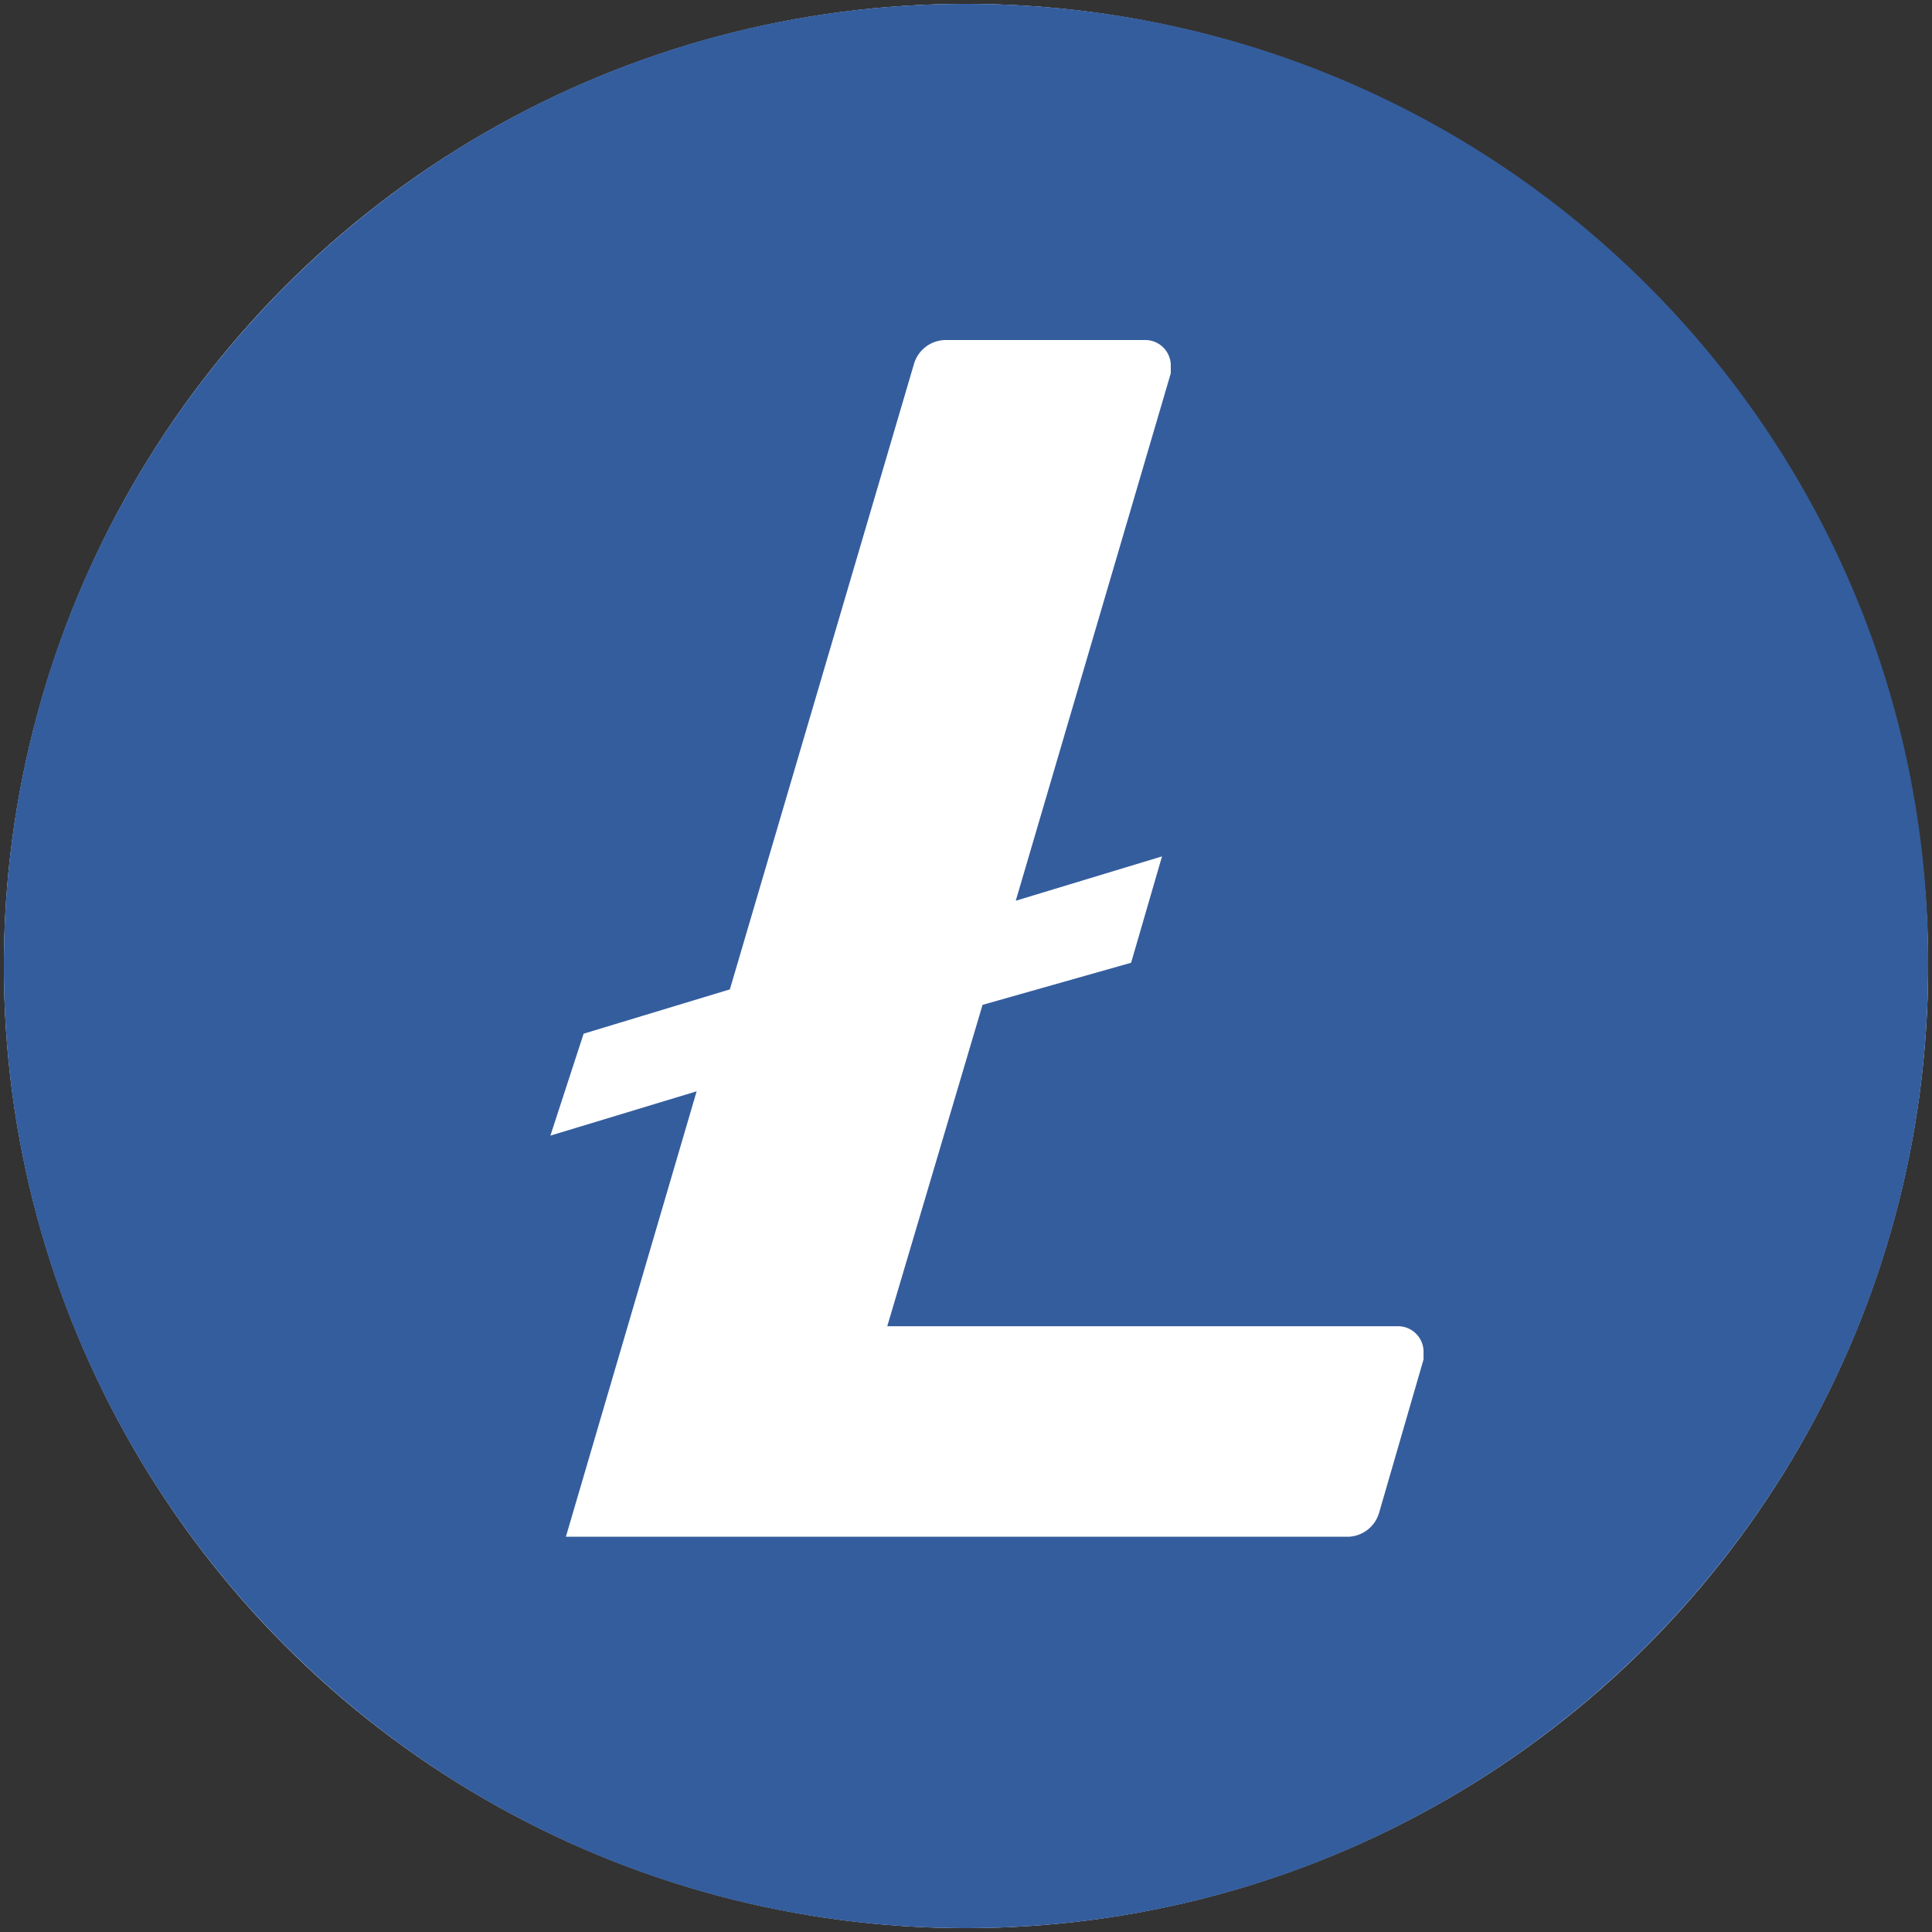
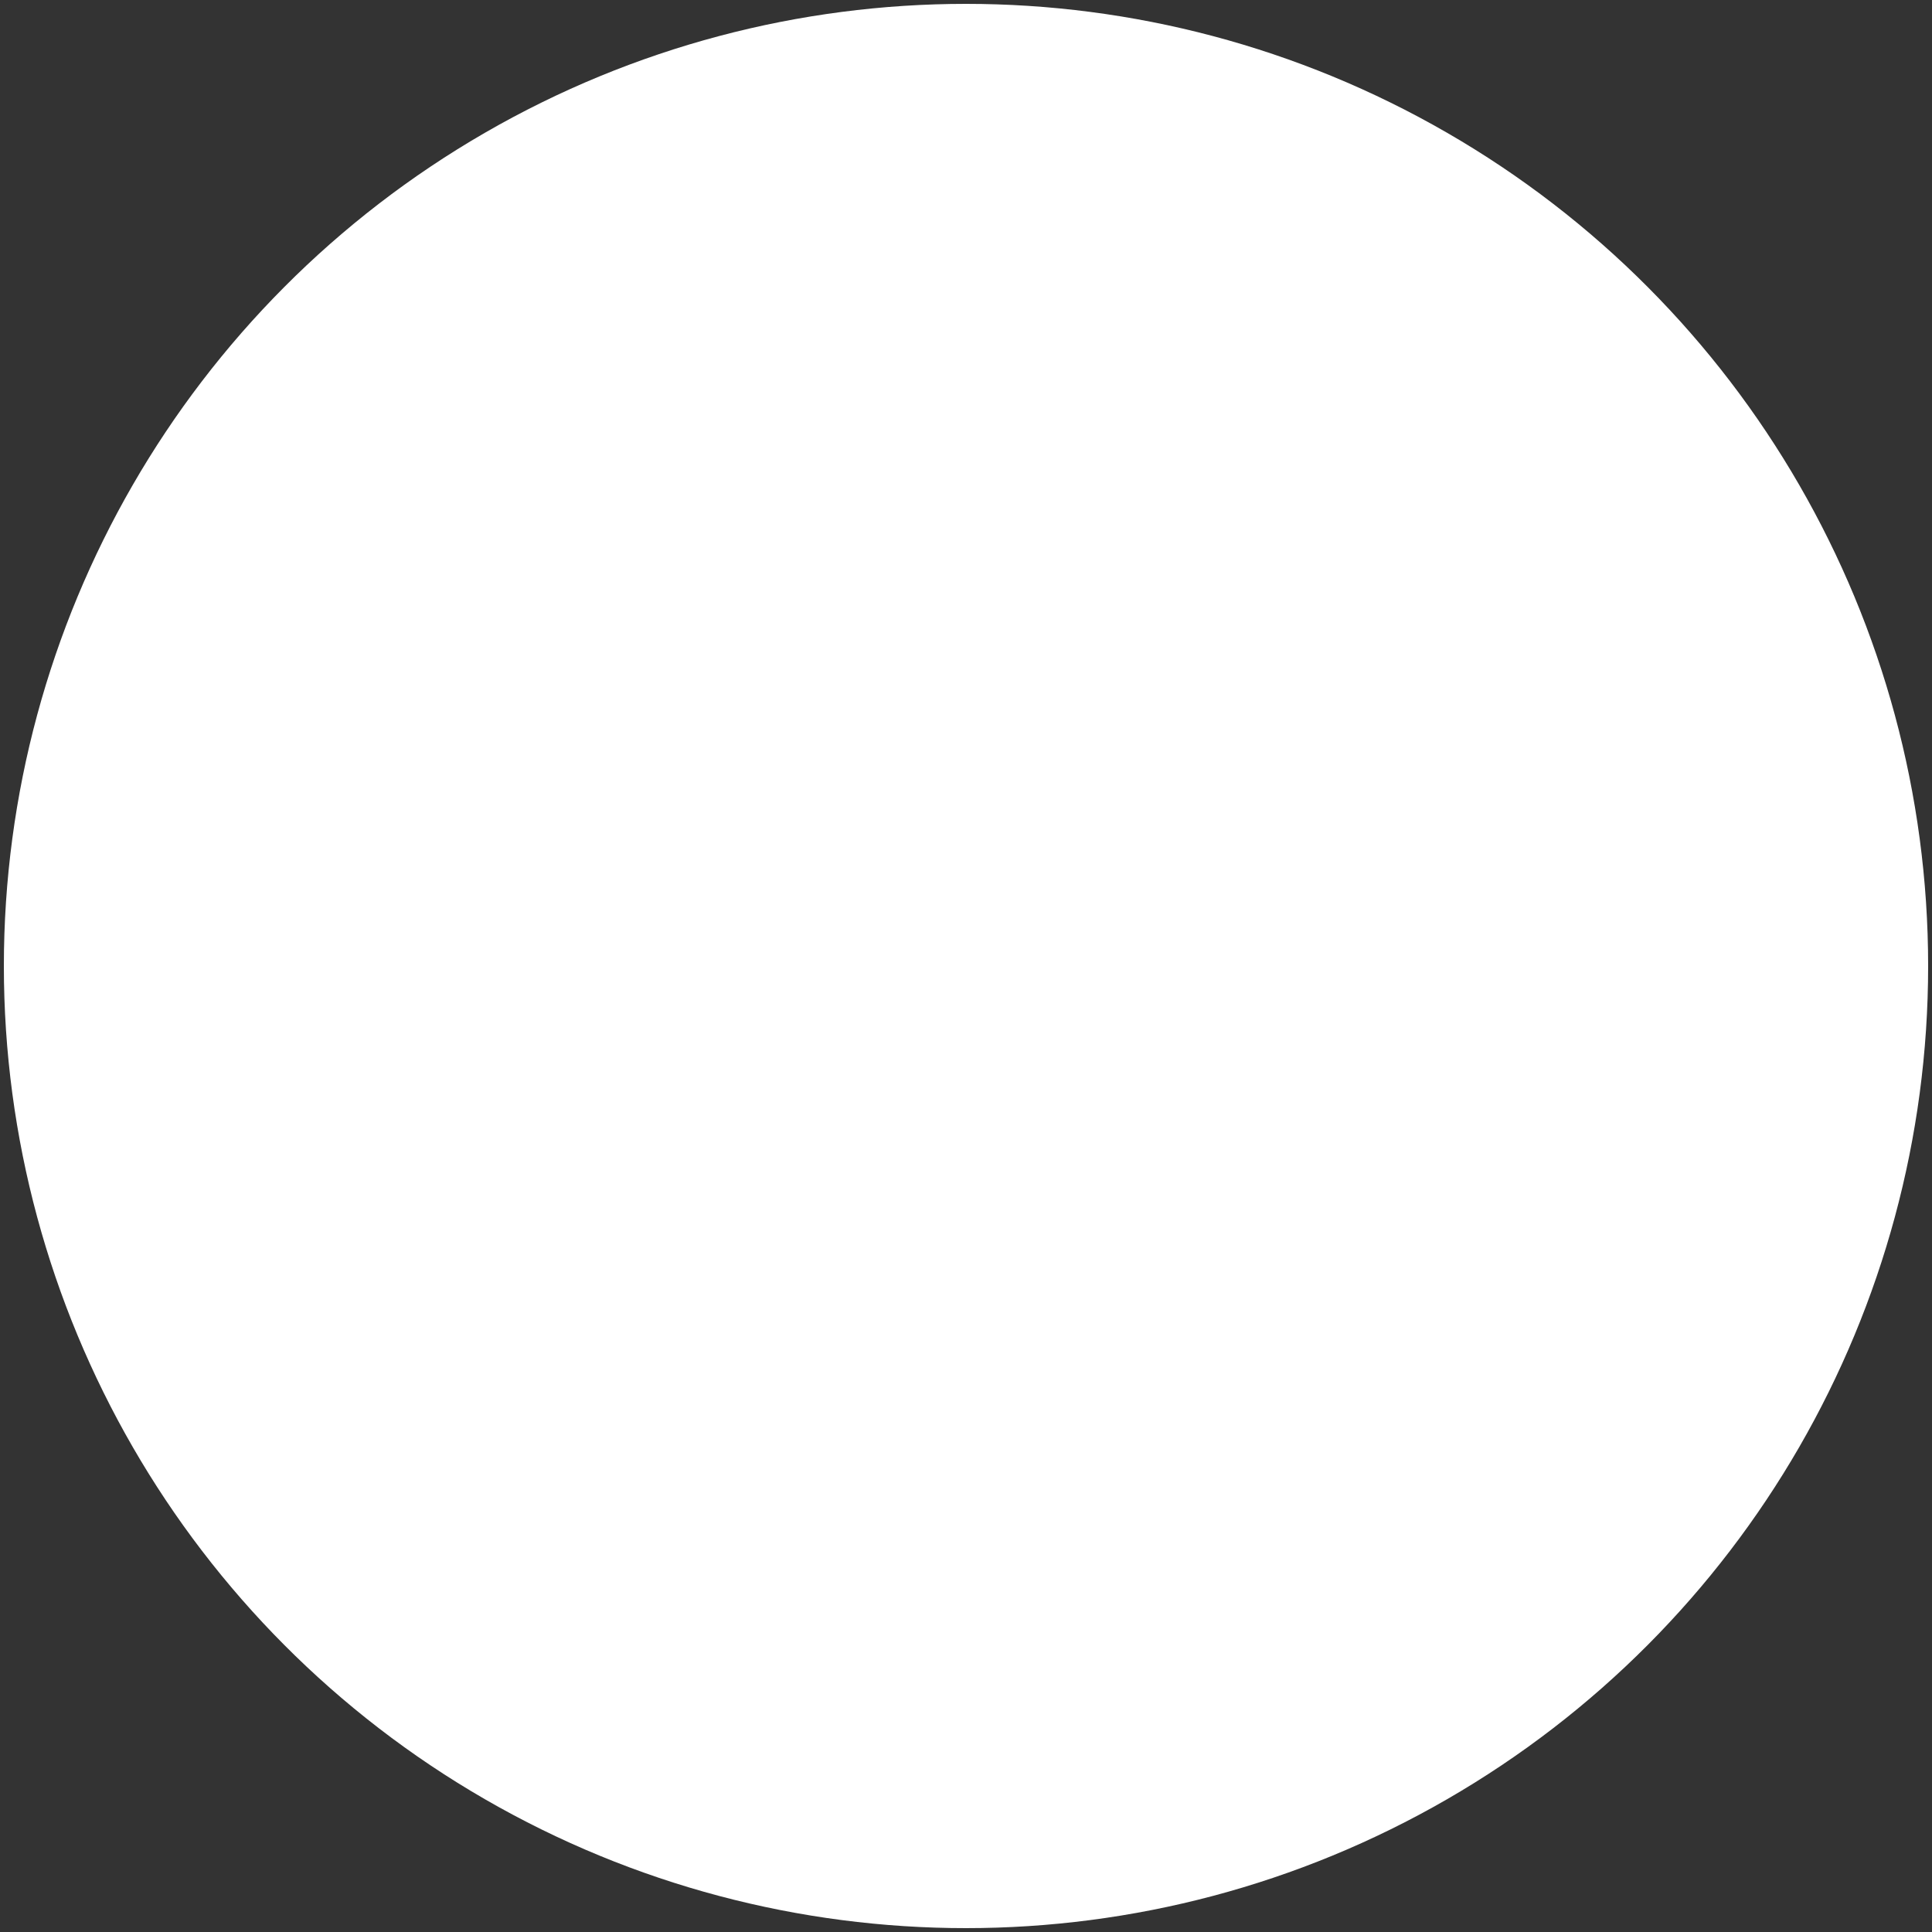
<svg xmlns="http://www.w3.org/2000/svg" id="e74fa2c4-b337-4c24-aa03-d4c3b02f8ce4" data-name="Laag 1" viewBox="0 0 500 500">
  <rect x="0" y="0" width="500" height="500" fill="#333333" stroke="none" />
  <circle cx="250" cy="250" r="249" fill="#fff" />
-   <path d="M250,1C112.54,1,1,112.54,1,250S112.54,499,250,499,499,387.46,499,250C499.6,112.54,388.06,1,250,1Zm4.28,259.06-24.66,83.17H361.53a6.62,6.62,0,0,1,6.88,6.88v1.72L356.94,391.4a8.61,8.61,0,0,1-8.6,6.31H146.45l33.84-115.28L142.44,293.9l8.6-26.38,37.85-11.47L236.5,94.31A8.61,8.61,0,0,1,245.1,88h51A6.63,6.63,0,0,1,303,94.88V96.6L262.88,233.11l37.85-11.48-8,27.53Z" fill="#345d9d" />
</svg>